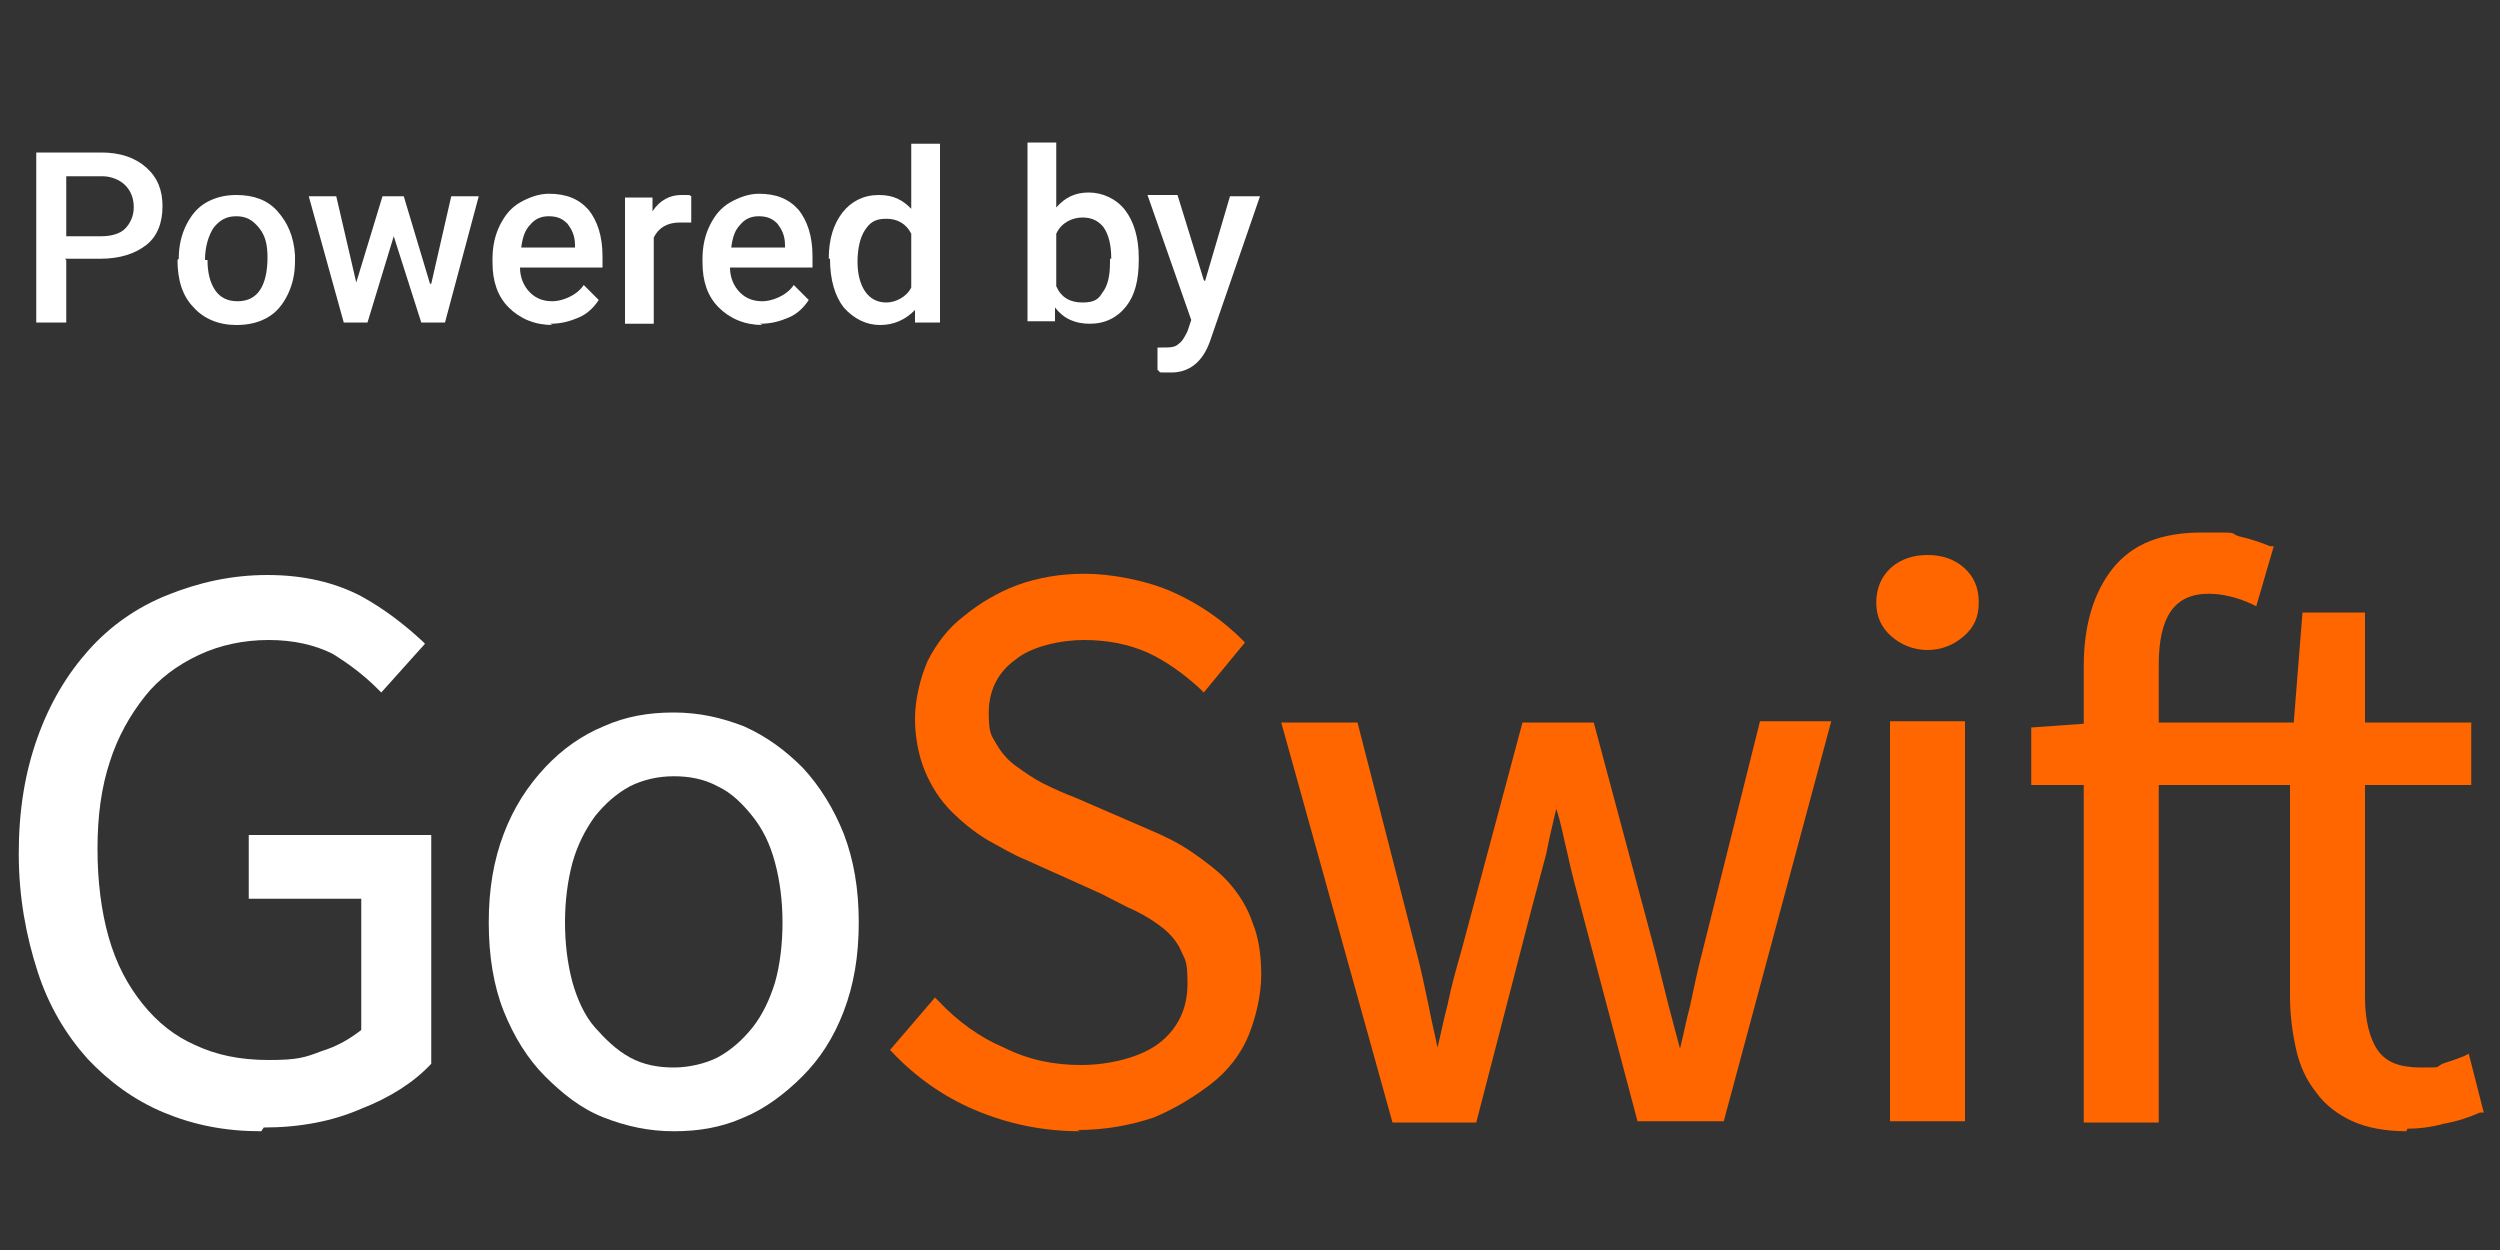
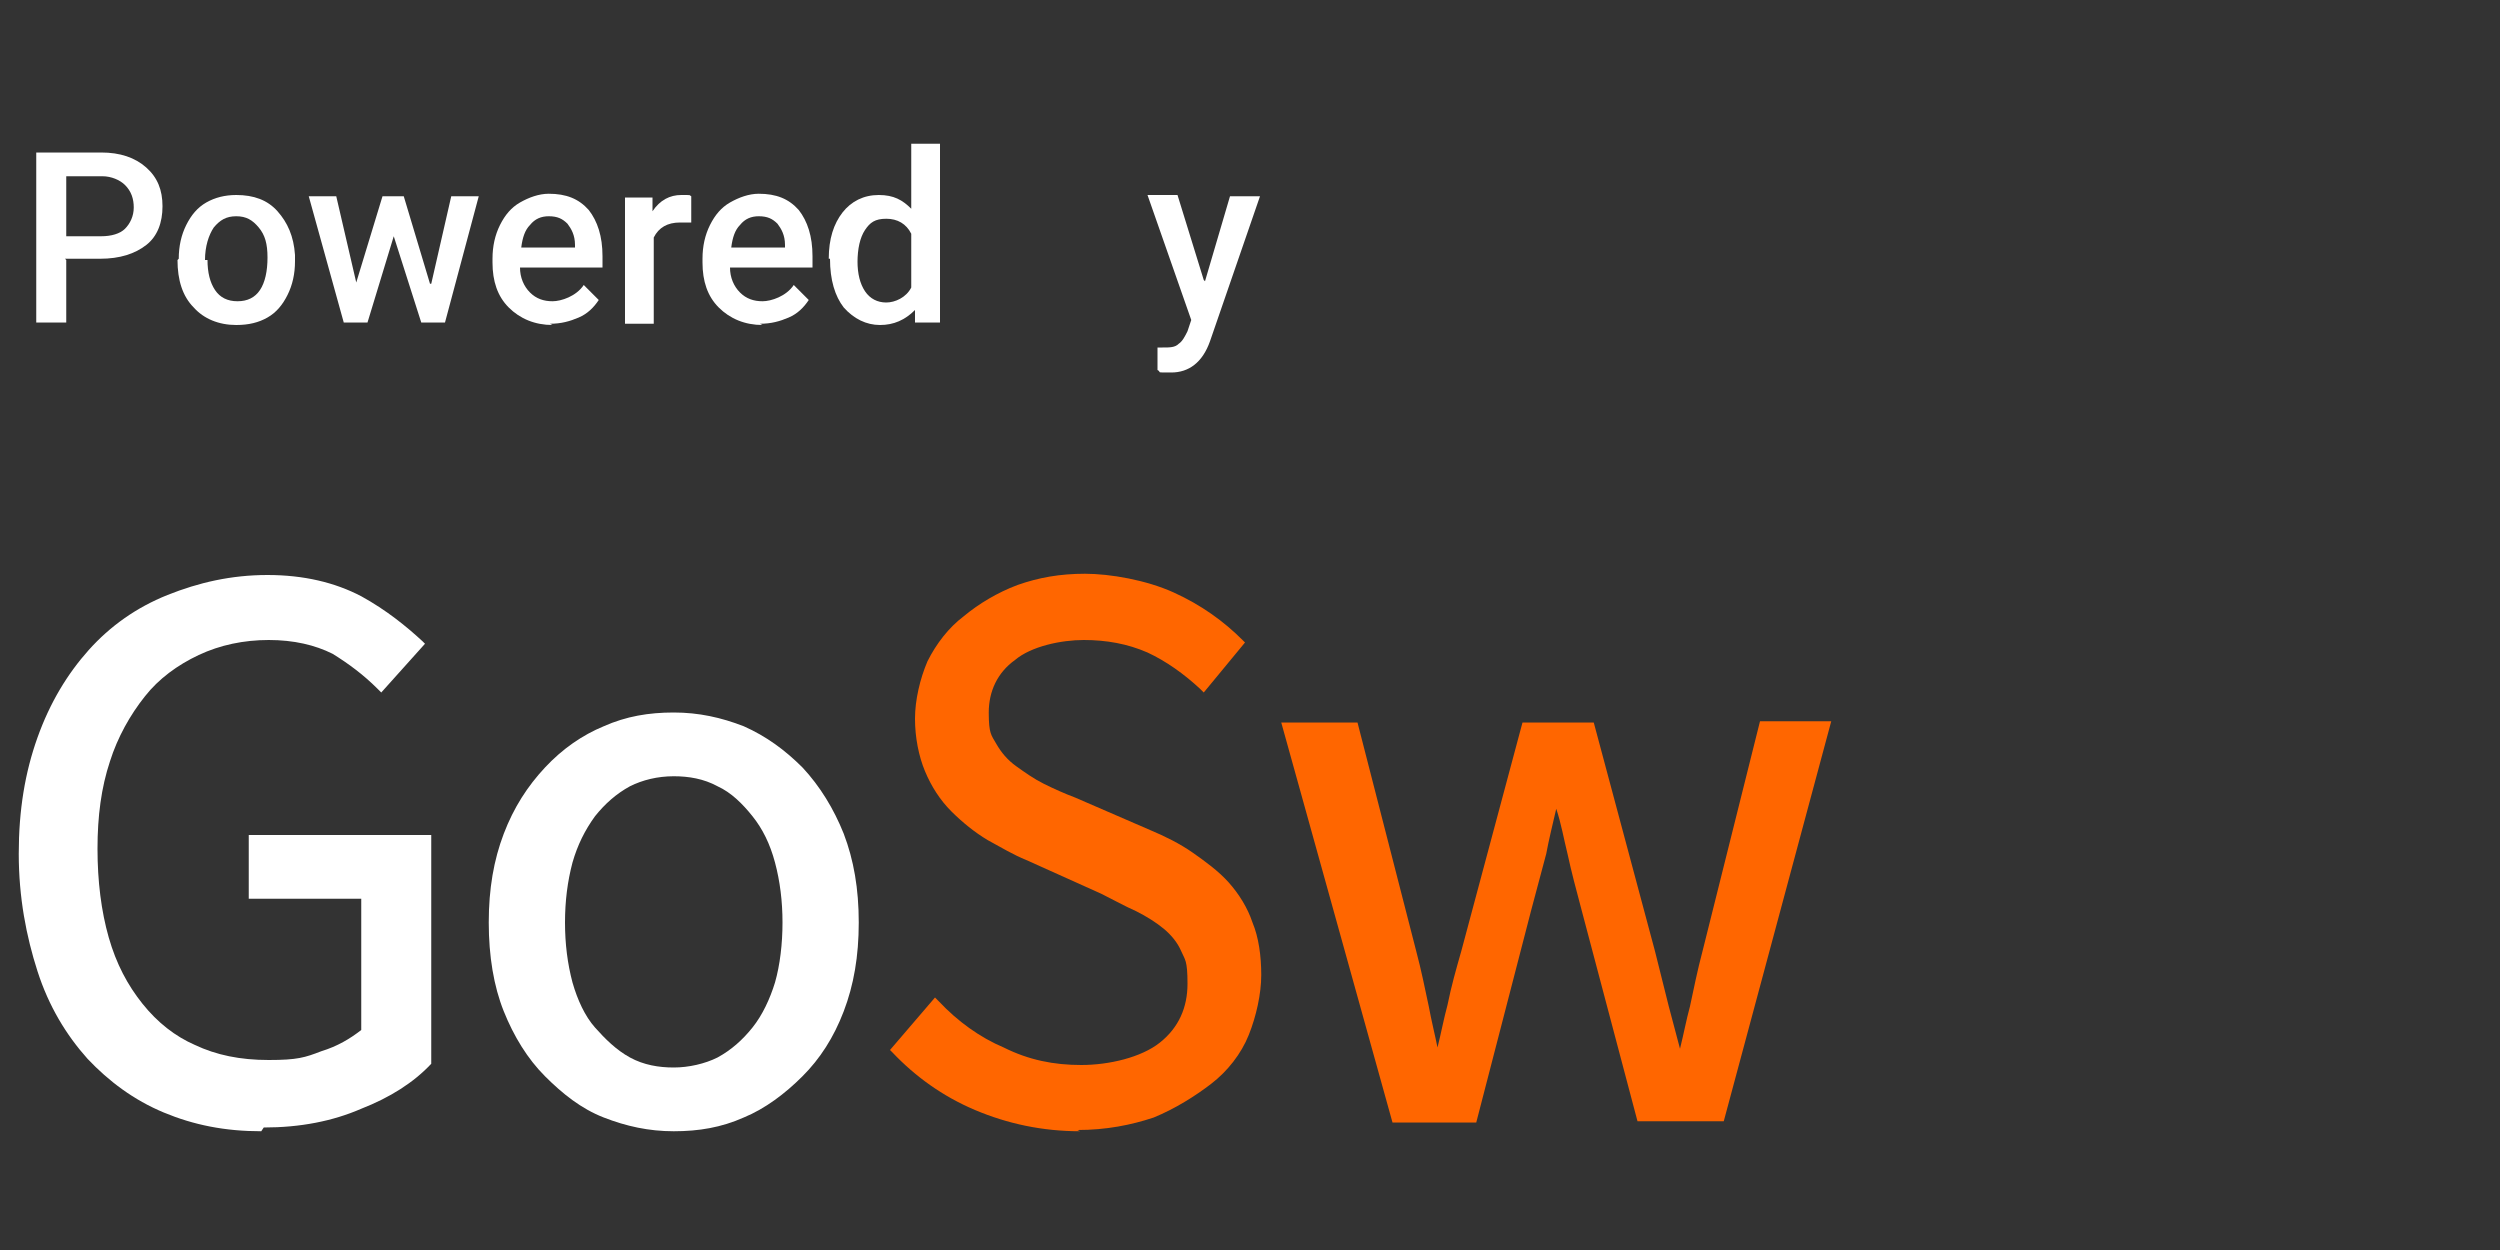
<svg xmlns="http://www.w3.org/2000/svg" xmlns:ns1="http://www.inkscape.org/namespaces/inkscape" id="Layer_1" viewBox="0 0 200 100">
  <rect x="0" y="0" width="200" height="100" fill="#333333" stroke="none" />
  <defs>
    <style>      .st0 {        fill: none;      }      .st1 {        fill: #fff;      }      .st2 {        fill: #f60;      }    </style>
  </defs>
  <rect id="rect85" class="st0" x="2.6" y=".7" width="197.1" height="98.5" />
  <g>
    <g id="g151">
      <path id="path87" class="st1" d="M20.9,90.5c-2.9,0-5.4-.5-7.8-1.5s-4.4-2.5-6.1-4.3c-1.7-1.9-3.1-4.2-4-7s-1.5-5.9-1.5-9.4.5-6.5,1.5-9.3c1-2.8,2.4-5.1,4.1-7s3.8-3.4,6.3-4.4,5.1-1.6,8-1.6,5.4.6,7.5,1.7c2,1.1,3.6,2.4,4.9,3.6l.2.2-3.5,3.9-.3-.3c-1.1-1.1-2.3-2-3.6-2.8-1.4-.7-3.1-1.1-5.1-1.1s-3.9.4-5.6,1.2-3.2,1.9-4.3,3.3c-1.2,1.5-2.2,3.3-2.8,5.2-.7,2.1-1,4.4-1,7s.3,5,.9,7.1c.6,2.1,1.5,3.8,2.7,5.3s2.6,2.6,4.2,3.3c1.7.8,3.6,1.2,5.9,1.2s2.9-.2,4.2-.7c1.3-.4,2.3-1,3.2-1.7v-10.5h-9v-5.1h14.6v18.3h0c-1.4,1.5-3.3,2.7-5.6,3.6-2.3,1-4.9,1.5-7.8,1.5Z" ns1:connector-curvature="0" />
      <path id="path89" class="st1" d="M53.9,90.5c-2,0-3.8-.4-5.6-1.1s-3.3-1.9-4.7-3.3c-1.4-1.4-2.5-3.2-3.3-5.2s-1.2-4.4-1.2-7.1.4-5,1.2-7.1c.8-2.1,1.9-3.8,3.3-5.3,1.4-1.5,3-2.6,4.7-3.3,1.8-.8,3.6-1.1,5.6-1.1s3.8.4,5.6,1.1c1.8.8,3.3,1.9,4.7,3.3,1.4,1.5,2.5,3.3,3.3,5.3.8,2.1,1.2,4.4,1.2,7.1s-.4,5-1.2,7.1c-.8,2.1-1.9,3.8-3.3,5.2-1.4,1.4-3,2.6-4.7,3.3-1.8.8-3.6,1.1-5.6,1.1ZM53.9,62.1c-1.3,0-2.5.3-3.5.8-1.1.6-2,1.4-2.8,2.4-.8,1.1-1.4,2.3-1.8,3.7-.4,1.5-.6,3.1-.6,4.8s.2,3.3.6,4.8c.4,1.4,1,2.7,1.8,3.6s1.7,1.8,2.8,2.4,2.3.8,3.5.8,2.5-.3,3.5-.8c1.1-.6,2-1.4,2.8-2.4s1.4-2.3,1.8-3.6c.4-1.4.6-3.1.6-4.8s-.2-3.3-.6-4.8c-.4-1.5-1-2.7-1.8-3.7-.8-1-1.7-1.9-2.8-2.4-1.1-.6-2.3-.8-3.5-.8Z" ns1:connector-curvature="0" />
      <path id="path91" class="st2" d="M86.4,90.5c-3,0-5.8-.6-8.4-1.7s-4.8-2.7-6.6-4.6l-.2-.2,3.6-4.2.3.3c1.5,1.6,3.3,2.9,5.2,3.7,2,1,4,1.4,6.2,1.4s4.8-.6,6.3-1.8,2.2-2.8,2.2-4.7-.2-1.9-.5-2.6c-.3-.7-.8-1.3-1.4-1.8s-1.4-1-2.2-1.4c-.9-.4-1.8-.9-2.8-1.4l-6-2.7c-1-.4-2-1-3.1-1.6-1-.6-2-1.4-2.9-2.3-.9-.9-1.6-2-2.1-3.2s-.8-2.7-.8-4.2.4-3.2,1-4.6c.7-1.4,1.7-2.7,2.9-3.6,1.2-1,2.7-1.9,4.3-2.5,1.7-.6,3.4-.9,5.4-.9s4.9.5,7.1,1.5,4,2.3,5.5,3.8l.2.2-3.3,4-.3-.3c-1.3-1.2-2.7-2.2-4.2-2.9-1.6-.7-3.3-1-5.1-1s-4.2.5-5.5,1.6c-1.4,1-2.1,2.5-2.1,4.2s.2,1.8.6,2.5.9,1.3,1.6,1.8,1.4,1,2.2,1.4c.8.4,1.7.8,2.5,1.1l6,2.6c1.2.5,2.4,1.1,3.4,1.8s2.1,1.5,2.9,2.4,1.5,2,1.9,3.2c.5,1.2.7,2.7.7,4.2s-.4,3.3-1,4.8-1.7,2.9-3,3.9-2.9,2-4.6,2.7c-1.8.6-3.8,1-6.1,1Z" ns1:connector-curvature="0" />
      <path id="path93" class="st2" d="M131,89.7l-4.5-17c-.4-1.5-.8-3-1.1-4.4-.3-1.2-.5-2.4-.9-3.6-.3,1.3-.6,2.5-.8,3.6-.4,1.5-.8,3-1.2,4.5l-4.4,17h-6.7l-8.9-32h6.1l4.7,18.3c.4,1.5.7,3,1,4.4.2,1.1.5,2.3.7,3.3.3-1.2.5-2.3.8-3.4.3-1.5.7-2.9,1.1-4.3l4.9-18.3h5.7l4.9,18.3,1.1,4.4c.3,1.1.6,2.3.9,3.4.3-1.2.5-2.3.8-3.4.3-1.4.6-2.9,1-4.4l4.6-18.4h5.7l-8.6,32s-7,0-7,0Z" ns1:connector-curvature="0" />
-       <path id="path95" class="st2" d="M151.2,89.7v-32h6v32h-6ZM154.2,52c-1.1,0-2.1-.4-2.9-1.1-.8-.7-1.2-1.6-1.2-2.7s.4-2.1,1.2-2.8c.8-.7,1.8-1,2.9-1s2.1.3,2.9,1c.8.7,1.2,1.6,1.2,2.8s-.4,2-1.2,2.7-1.8,1.1-2.9,1.1h0Z" ns1:connector-curvature="0" />
-       <path id="path97" class="st2" d="M192.5,90.5c-1.7,0-3.2-.3-4.3-.8s-2.2-1.3-2.9-2.3c-.8-1-1.3-2.1-1.6-3.4-.3-1.3-.5-2.8-.5-4.3v-16.9h-10.5v27h-6v-27h-4.2v-4.6l4.2-.3v-4.6c0-3.3.8-5.9,2.3-7.8,1.6-2,3.9-2.9,7.2-2.9s2,0,2.9.3c.9.2,1.8.5,2.5.8h.3c0,0-1.4,4.8-1.4,4.8l-.4-.2c-1.1-.5-2.3-.8-3.4-.8-2.8,0-4,1.9-4,5.7v4.6h10.8l.7-8.8h5v8.8h8.5v5h-8.5v17c0,1.9.4,3.3,1,4.2.7,1,1.8,1.4,3.5,1.4s1.1,0,1.7-.3c.6-.2,1.2-.4,1.7-.6l.4-.2,1.2,4.7h-.3c-.9.4-1.8.7-2.9.9-1.1.3-2.1.4-3.1.4h.2Z" ns1:connector-curvature="0" />
    </g>
    <g>
      <path class="st1" d="M5.3,20.8v5h-2.4v-13.6h5.2c1.5,0,2.7.4,3.6,1.2.9.8,1.3,1.8,1.3,3.1s-.4,2.4-1.3,3.1c-.9.7-2.1,1.1-3.7,1.1h-2.8ZM5.3,18.9h2.8c.8,0,1.5-.2,1.9-.6.4-.4.7-1,.7-1.7s-.2-1.3-.7-1.8c-.4-.4-1.1-.7-1.8-.7h-2.9v4.7Z" />
      <path class="st1" d="M14.3,20.7c0-1,.2-1.9.6-2.7.4-.8.9-1.4,1.6-1.8.7-.4,1.5-.6,2.4-.6,1.4,0,2.5.4,3.3,1.3.8.9,1.3,2,1.4,3.5v.5c0,1-.2,1.9-.6,2.7-.4.8-.9,1.4-1.6,1.8-.7.4-1.5.6-2.5.6-1.4,0-2.6-.5-3.4-1.4-.9-.9-1.3-2.2-1.3-3.8h0ZM16.6,20.8c0,1,.2,1.8.6,2.4.4.6,1,.9,1.8.9s1.4-.3,1.8-.9c.4-.6.6-1.5.6-2.6s-.2-1.8-.7-2.4-1-.9-1.8-.9-1.3.3-1.8.9c-.4.6-.7,1.5-.7,2.6Z" />
      <path class="st1" d="M34.5,22.7l1.6-7h2.2l-2.7,10.1h-1.9l-2.2-6.9-2.1,6.9h-1.9l-2.8-10.1h2.2l1.6,6.9,2.1-6.9h1.7l2.1,7Z" />
      <path class="st1" d="M44.2,26c-1.4,0-2.6-.5-3.5-1.4s-1.3-2.1-1.3-3.6v-.3c0-1,.2-1.9.6-2.7.4-.8.9-1.4,1.6-1.8.7-.4,1.5-.7,2.3-.7,1.4,0,2.4.4,3.2,1.3.7.9,1.1,2.1,1.1,3.7v.9h-6.6c0,.8.3,1.5.8,2,.5.5,1.1.7,1.8.7s1.9-.4,2.5-1.3l1.2,1.2c-.4.6-.9,1.1-1.6,1.4-.7.3-1.4.5-2.3.5ZM43.9,17.3c-.6,0-1.1.2-1.5.7-.4.4-.6,1-.7,1.8h4.3v-.2c0-.8-.3-1.3-.6-1.7-.4-.4-.8-.6-1.5-.6Z" />
      <path class="st1" d="M55.3,17.8c-.3,0-.6,0-.9,0-1,0-1.7.4-2.1,1.2v6.9h-2.3v-10.1h2.2v1.1c.6-.9,1.4-1.3,2.3-1.3s.6,0,.8.1v2.1Z" />
      <path class="st1" d="M61,26c-1.4,0-2.6-.5-3.5-1.4s-1.3-2.1-1.3-3.6v-.3c0-1,.2-1.9.6-2.7.4-.8.9-1.4,1.6-1.8.7-.4,1.5-.7,2.3-.7,1.4,0,2.4.4,3.2,1.3.7.9,1.1,2.1,1.1,3.7v.9h-6.6c0,.8.3,1.5.8,2,.5.5,1.1.7,1.8.7s1.9-.4,2.5-1.3l1.2,1.2c-.4.6-.9,1.1-1.6,1.4-.7.3-1.4.5-2.3.5ZM60.7,17.3c-.6,0-1.1.2-1.5.7-.4.4-.6,1-.7,1.8h4.3v-.2c0-.8-.3-1.3-.6-1.7-.4-.4-.8-.6-1.5-.6Z" />
      <path class="st1" d="M66.3,20.7c0-1.6.4-2.8,1.1-3.7.7-.9,1.7-1.4,2.9-1.4s1.9.4,2.6,1.1v-5.2h2.3v14.3h-2v-1c-.8.8-1.7,1.2-2.8,1.2s-2.1-.5-2.9-1.4c-.7-.9-1.1-2.2-1.1-3.9ZM68.6,20.9c0,1,.2,1.8.6,2.4.4.6,1,.9,1.7.9s1.6-.4,2-1.2v-4.3c-.4-.8-1.1-1.2-2-1.2s-1.3.3-1.7.9c-.4.6-.6,1.5-.6,2.6Z" />
-       <path class="st1" d="M91.1,20.8c0,1.6-.3,2.8-1,3.7-.7.9-1.7,1.4-2.9,1.4s-2.1-.4-2.8-1.3v1.1h-2.2v-14.3h2.3v5.2c.7-.8,1.5-1.2,2.6-1.2s2.2.5,2.9,1.4,1.1,2.2,1.1,3.8h0ZM88.9,20.7c0-1.1-.2-1.9-.6-2.5-.4-.5-.9-.8-1.7-.8s-1.7.4-2.1,1.3v4.2c.4.9,1.1,1.3,2.1,1.3s1.3-.3,1.6-.8c.4-.5.6-1.3.6-2.4v-.3Z" />
      <path class="st1" d="M96.4,22.5l2-6.8h2.4l-4,11.6c-.6,1.7-1.7,2.5-3.1,2.5s-.7,0-1.1-.2v-1.8h.4c.6,0,1,0,1.3-.3.3-.2.5-.6.7-1l.3-.9-3.5-10h2.4l2.1,6.8Z" />
    </g>
  </g>
</svg>